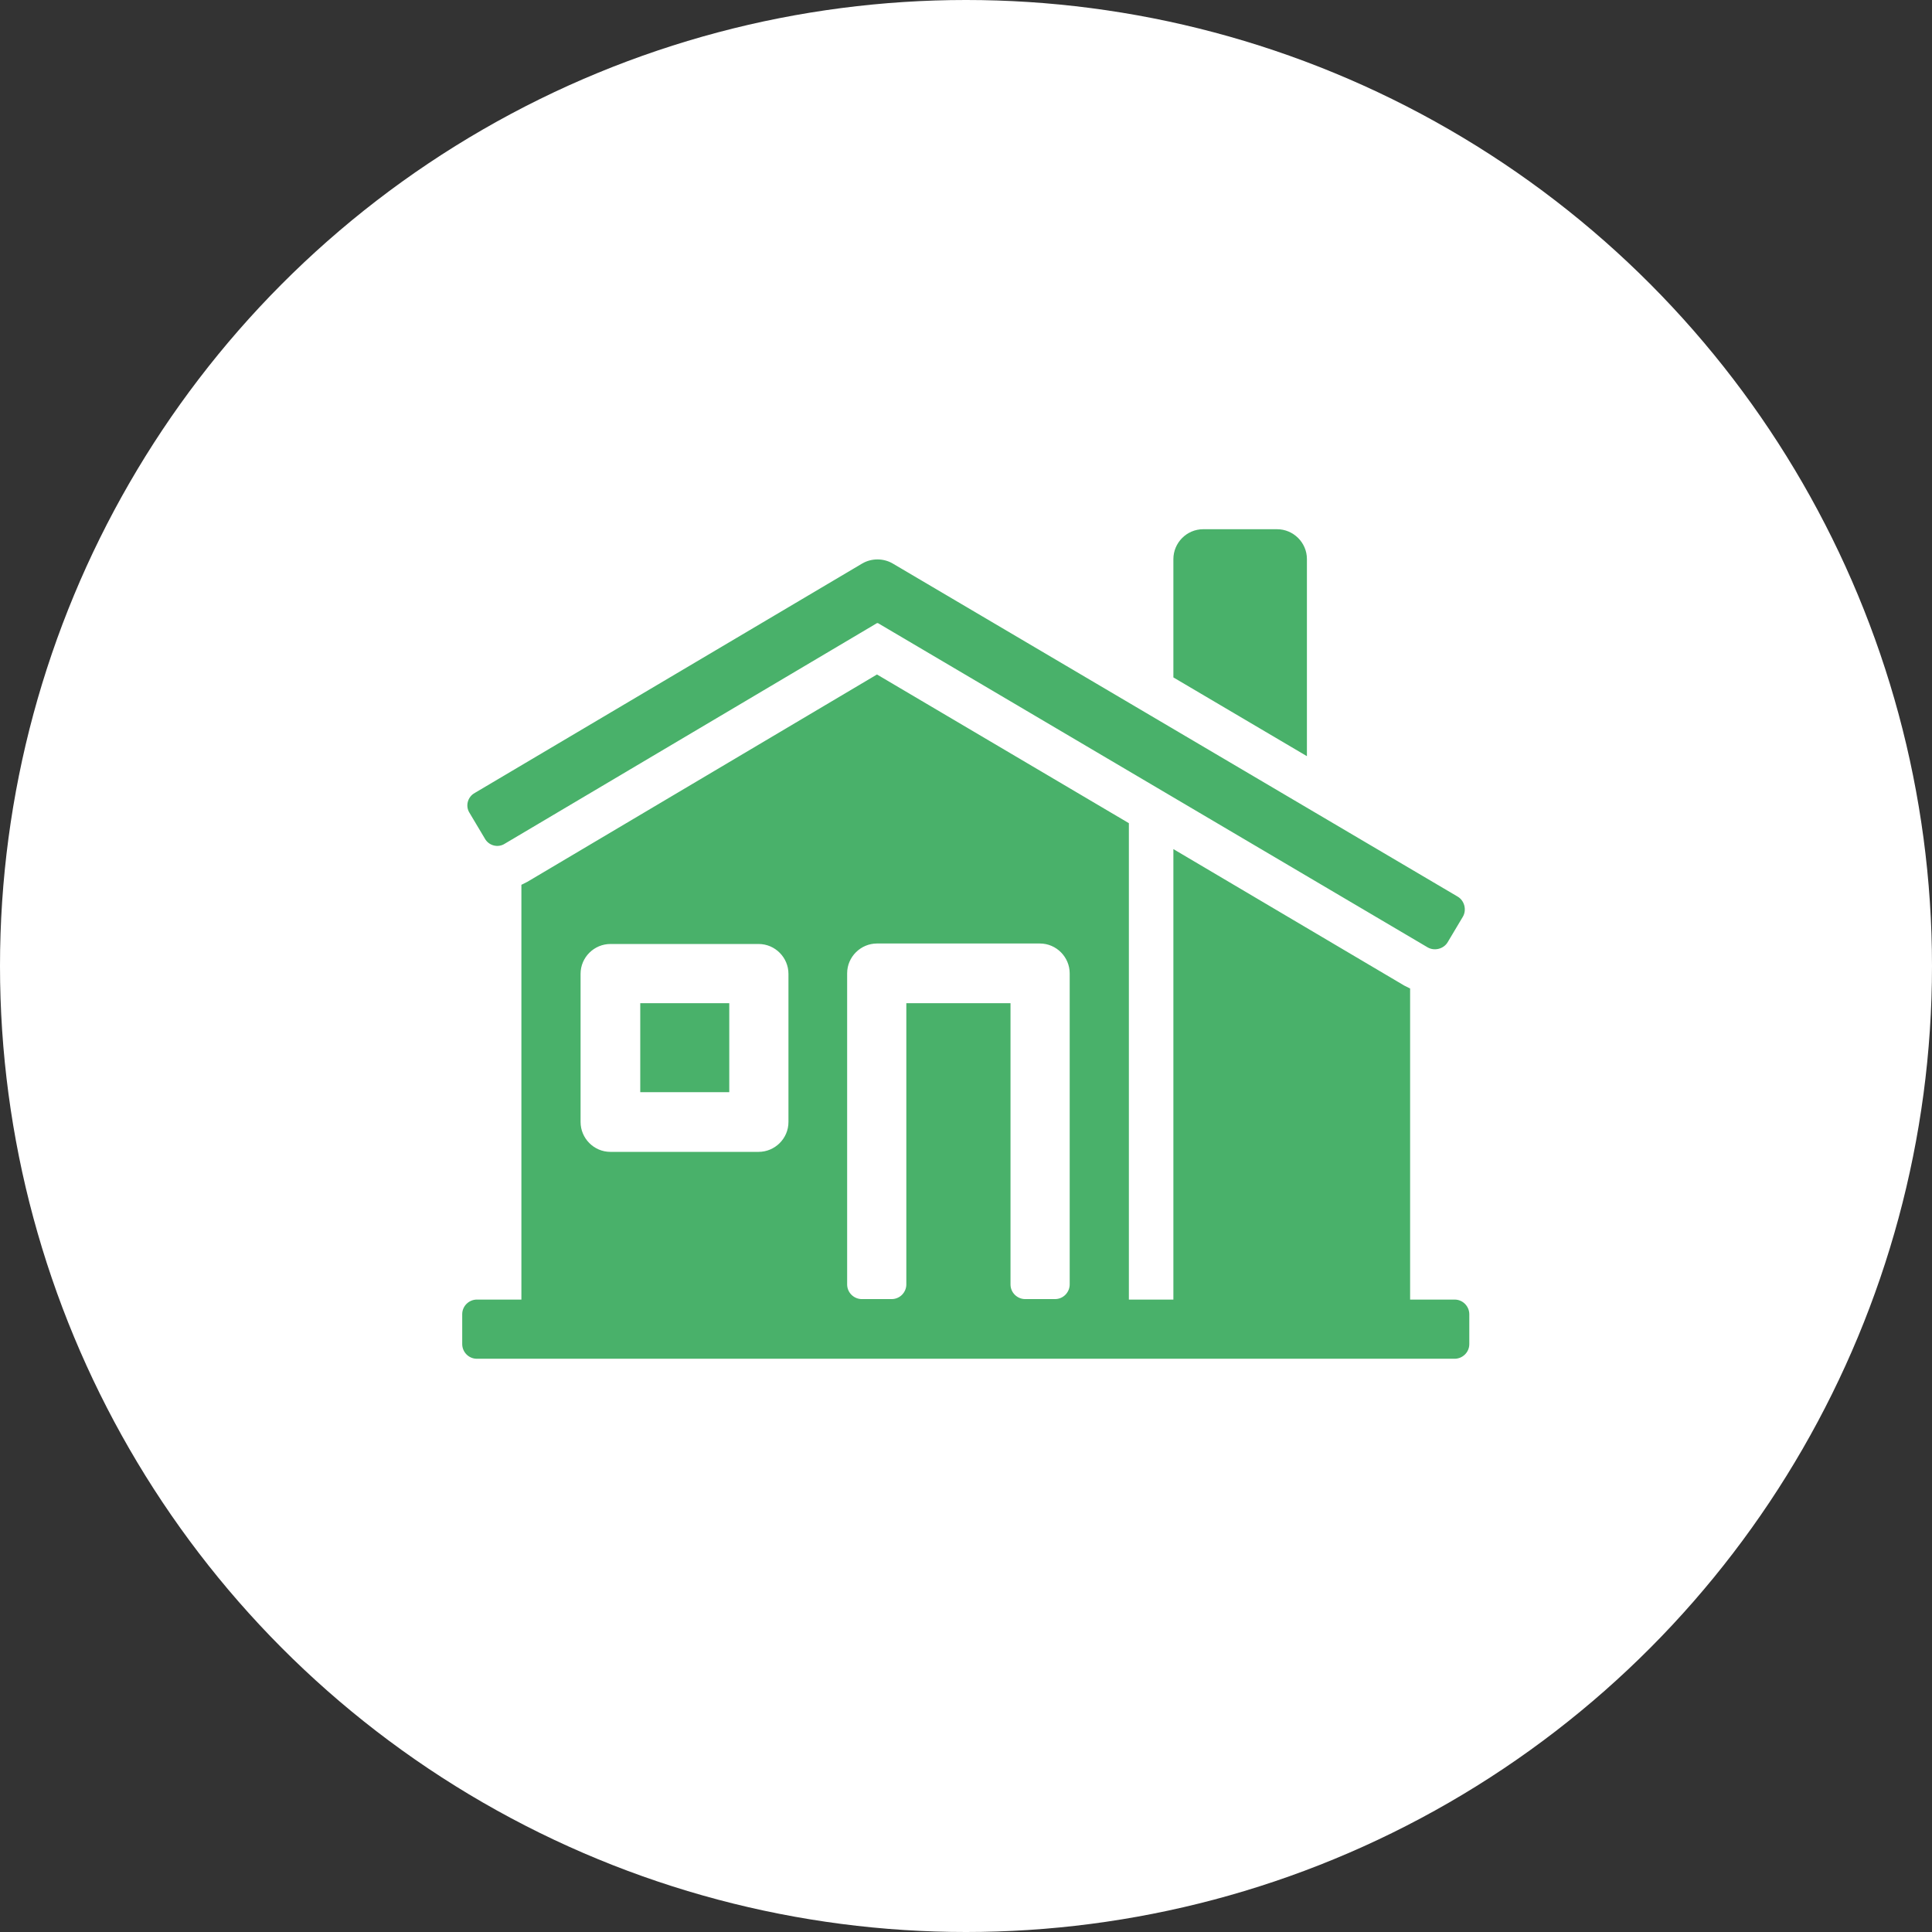
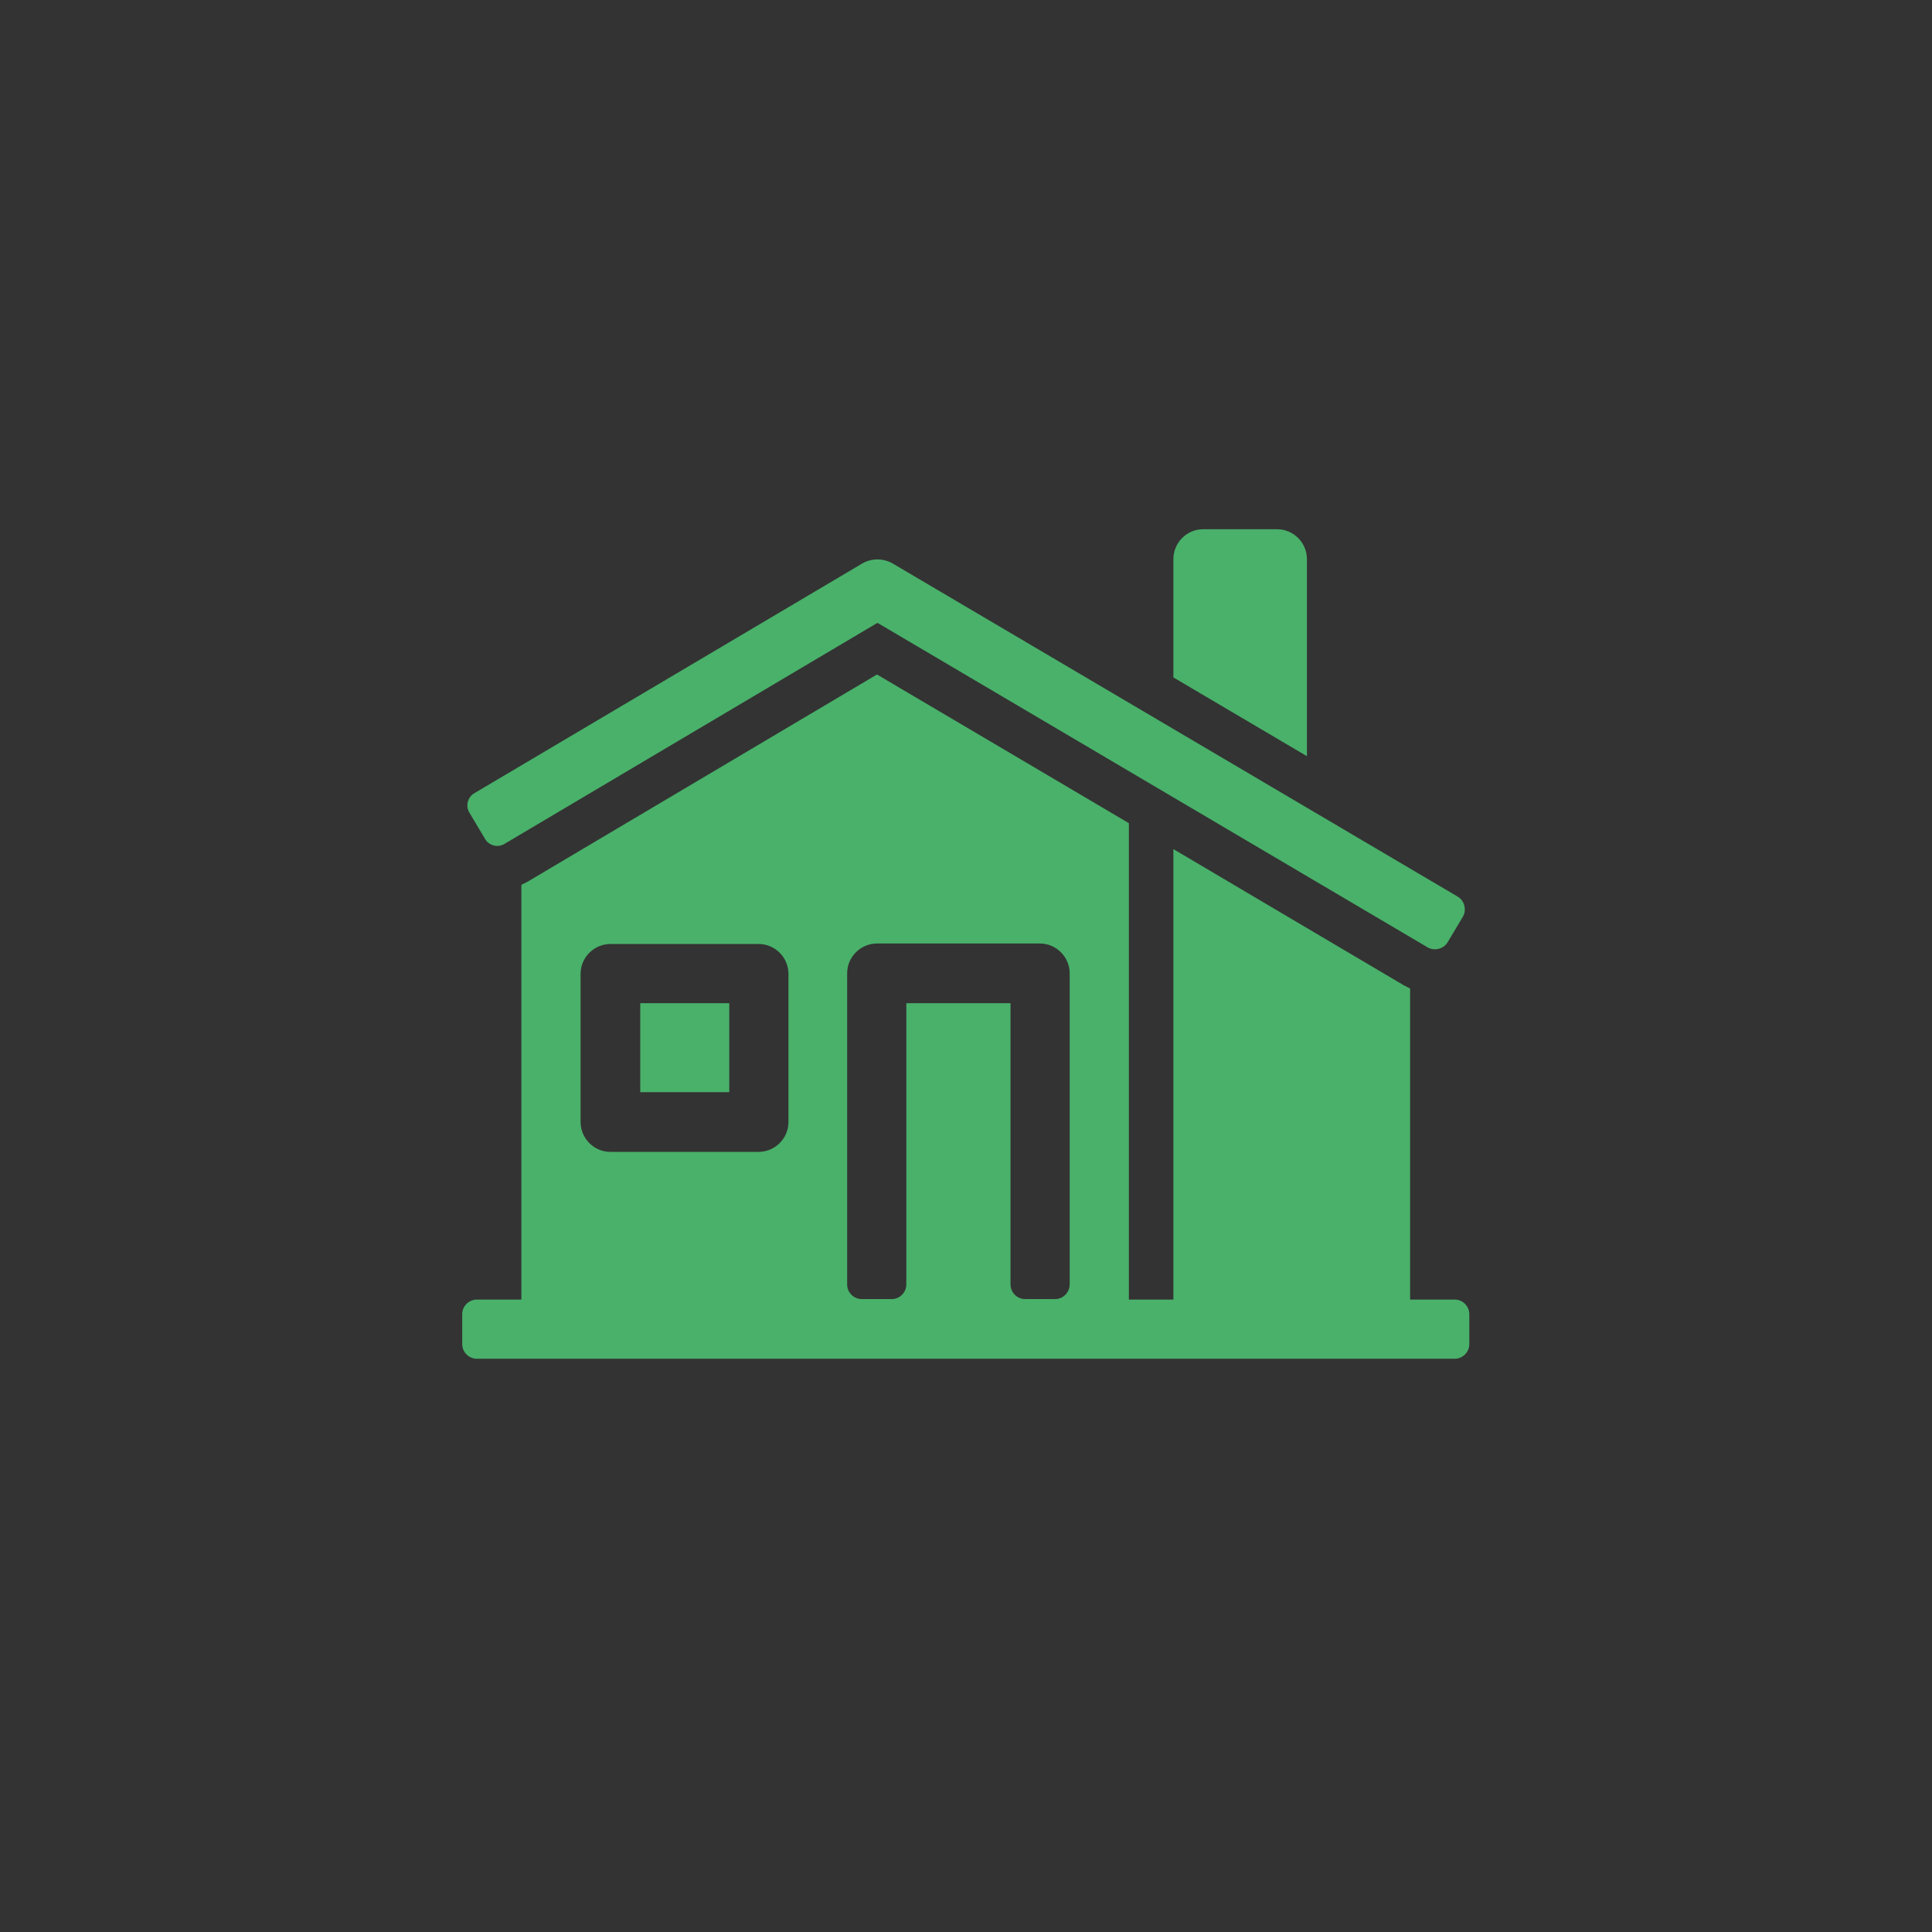
<svg xmlns="http://www.w3.org/2000/svg" id="_圖層_2" data-name="圖層 2" viewBox="0 0 39.5 39.5">
  <rect x="0" y="0" width="39.5" height="39.5" fill="#333333" stroke="none" />
  <defs>
    <style>
      .cls-1 {
        fill: #fff;
      }

      .cls-2 {
        fill: #49b16a;
        fill-rule: evenodd;
      }
    </style>
  </defs>
  <g id="_圖層_5" data-name="圖層 5">
-     <circle class="cls-1" cx="19.75" cy="19.75" r="19.75" />
    <path class="cls-2" d="M23.99,26.57v-9.21l4.72,2.79s.08.04.12.06v6.36h.91c.17,0,.3.14.3.3v.61c0,.17-.14.3-.3.3H9.75c-.17,0-.3-.14-.3-.3v-.61c0-.17.14-.3.3-.3h.91v-8.48s.08-.04.12-.06l7.15-4.24,5.15,3.04v9.74h.91ZM12.48,19.3c-.33,0-.61.27-.61.61v3.03c0,.33.27.61.61.61h3.03c.33,0,.61-.27.61-.61v-3.03c0-.33-.27-.61-.61-.61h-3.03ZM20.66,20.51v5.75c0,.17.14.3.3.3h.61c.17,0,.3-.14.3-.3v-6.36c0-.33-.27-.61-.61-.61h-3.33c-.33,0-.61.27-.61.61v6.36c0,.17.14.3.3.3h.61c.17,0,.3-.14.3-.3v-5.75h2.12ZM13.09,22.33v-1.82h1.82v1.82h-1.82ZM23.99,13.85v-2.42c0-.33.27-.61.61-.61h1.51c.33,0,.61.27.61.61v4.03l-2.73-1.61ZM17.93,12.74l-7.61,4.51c-.14.09-.33.04-.41-.11l-.31-.52c-.09-.14-.04-.33.11-.41l7.92-4.69c.19-.11.43-.11.62,0l11.55,6.81c.14.08.19.27.11.41l-.31.52c-.08.14-.27.19-.41.11l-11.24-6.63Z" />
  </g>
</svg>